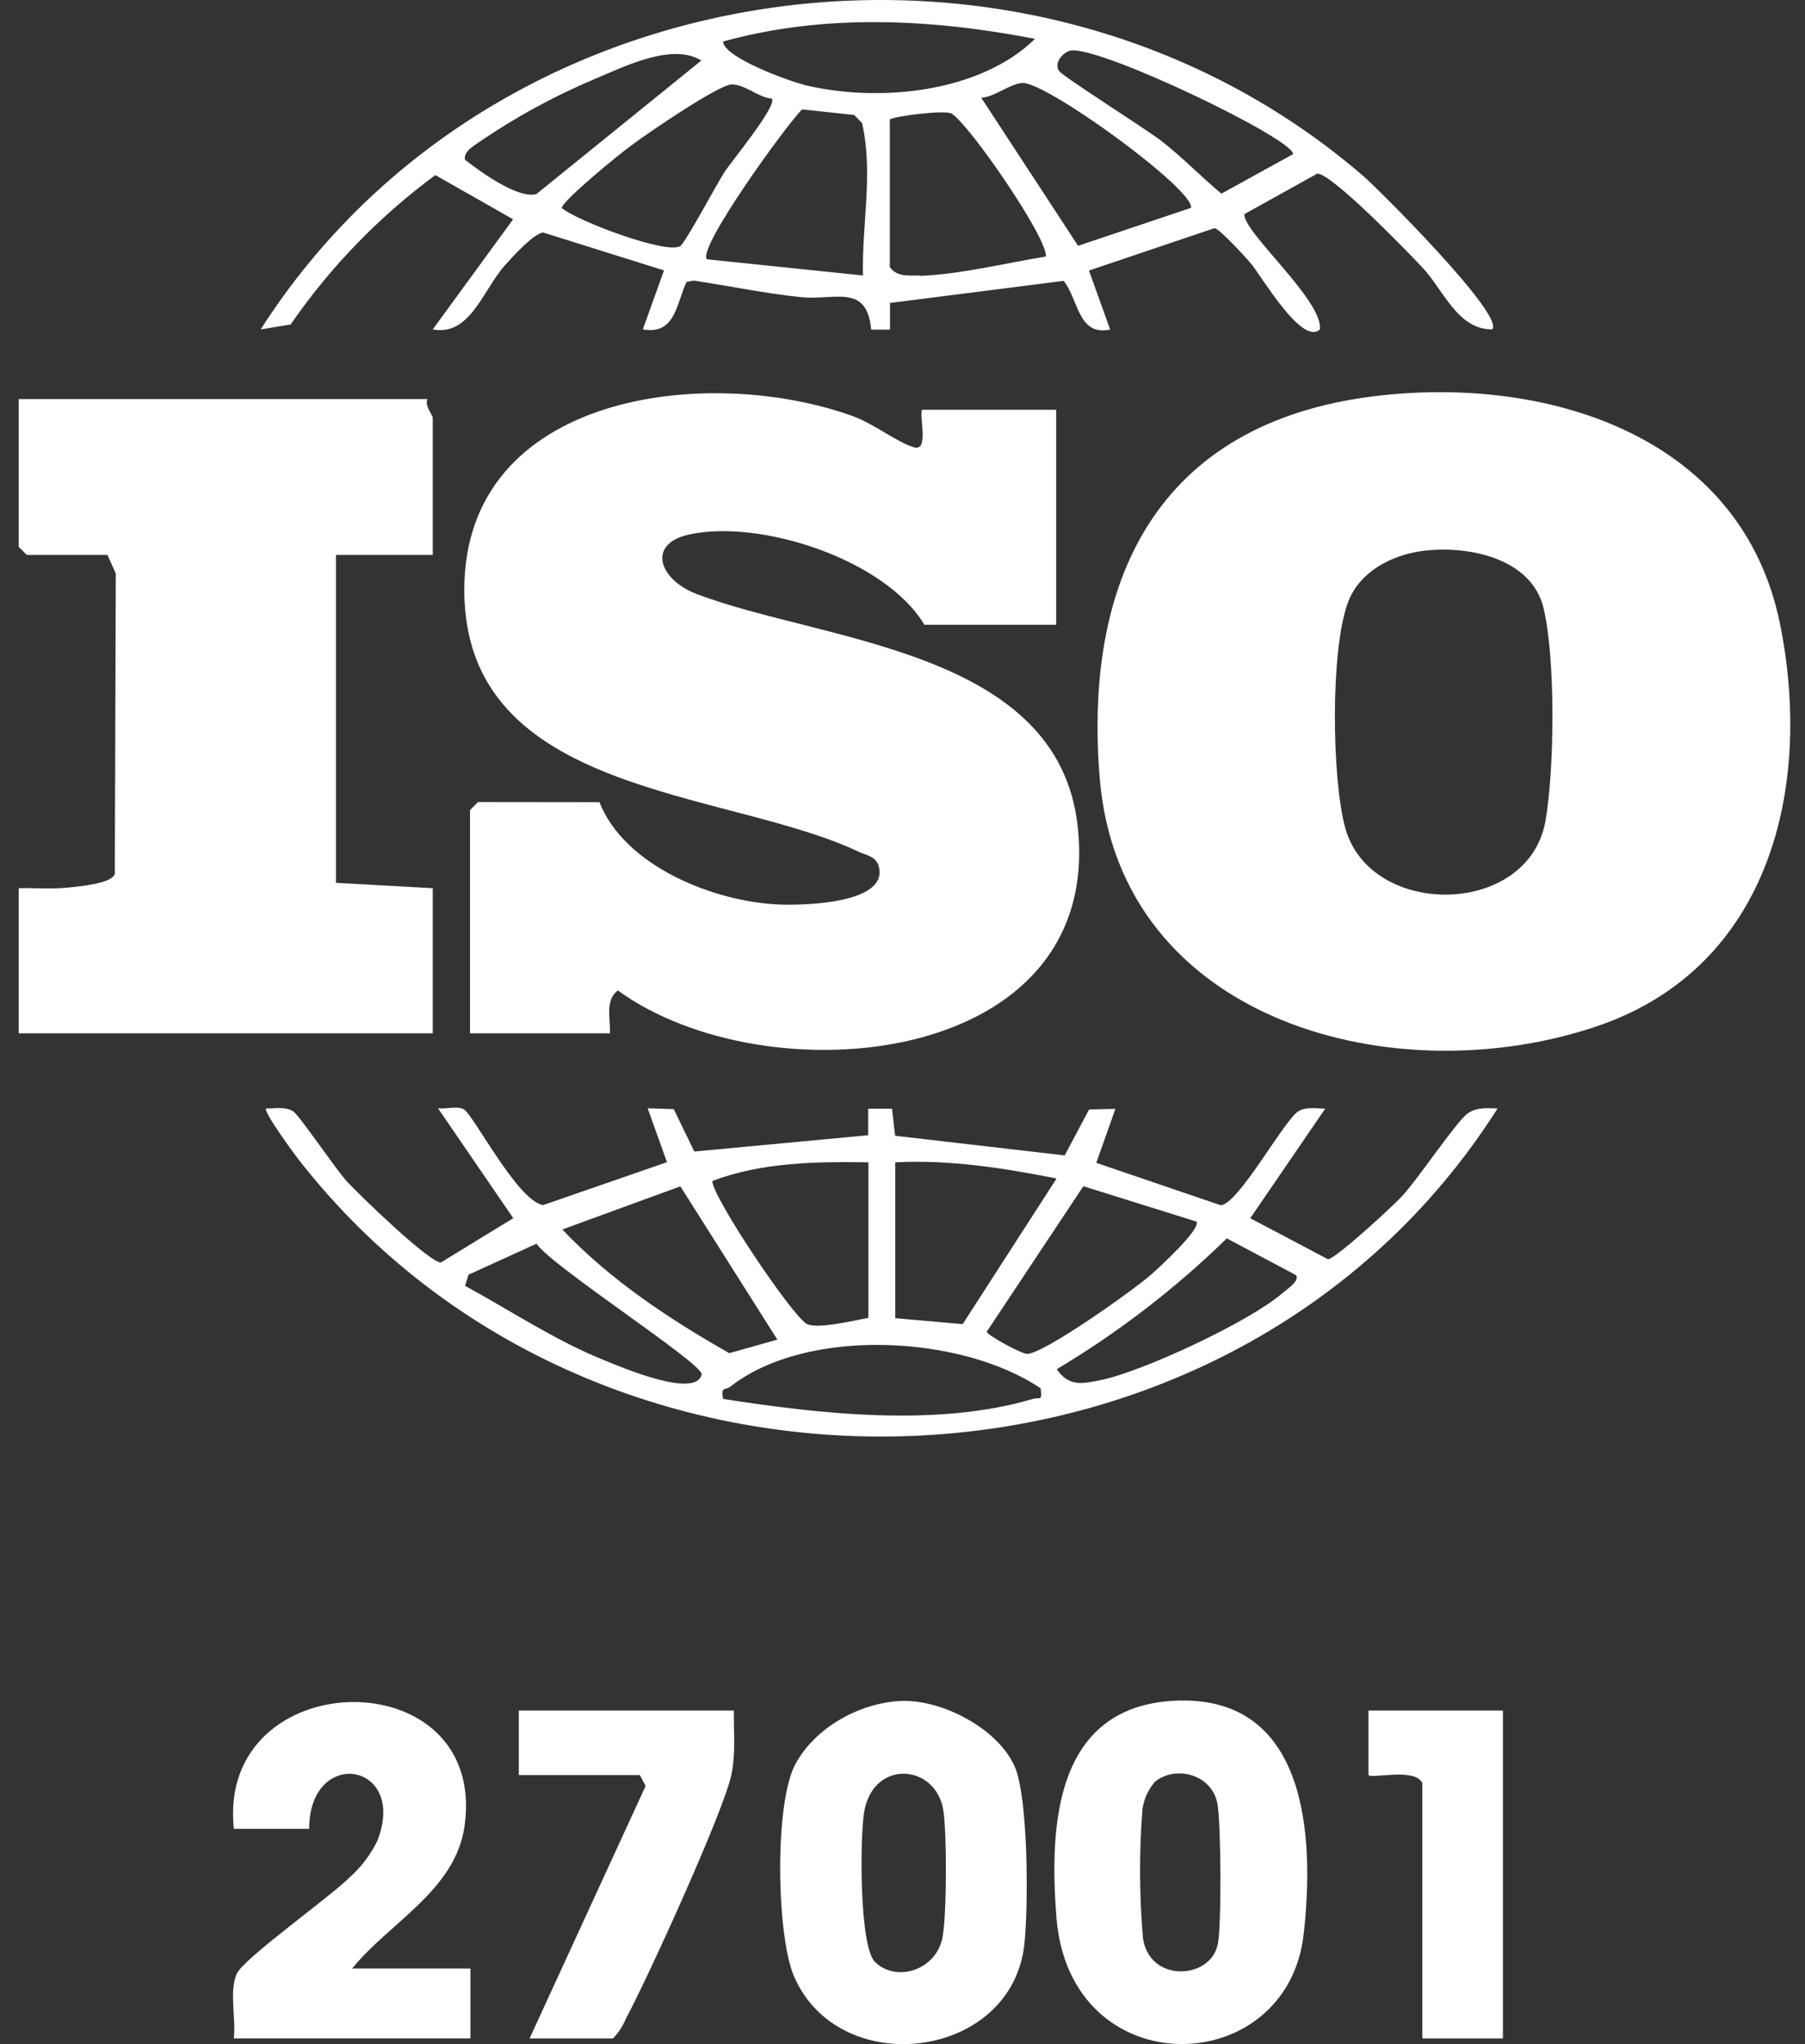
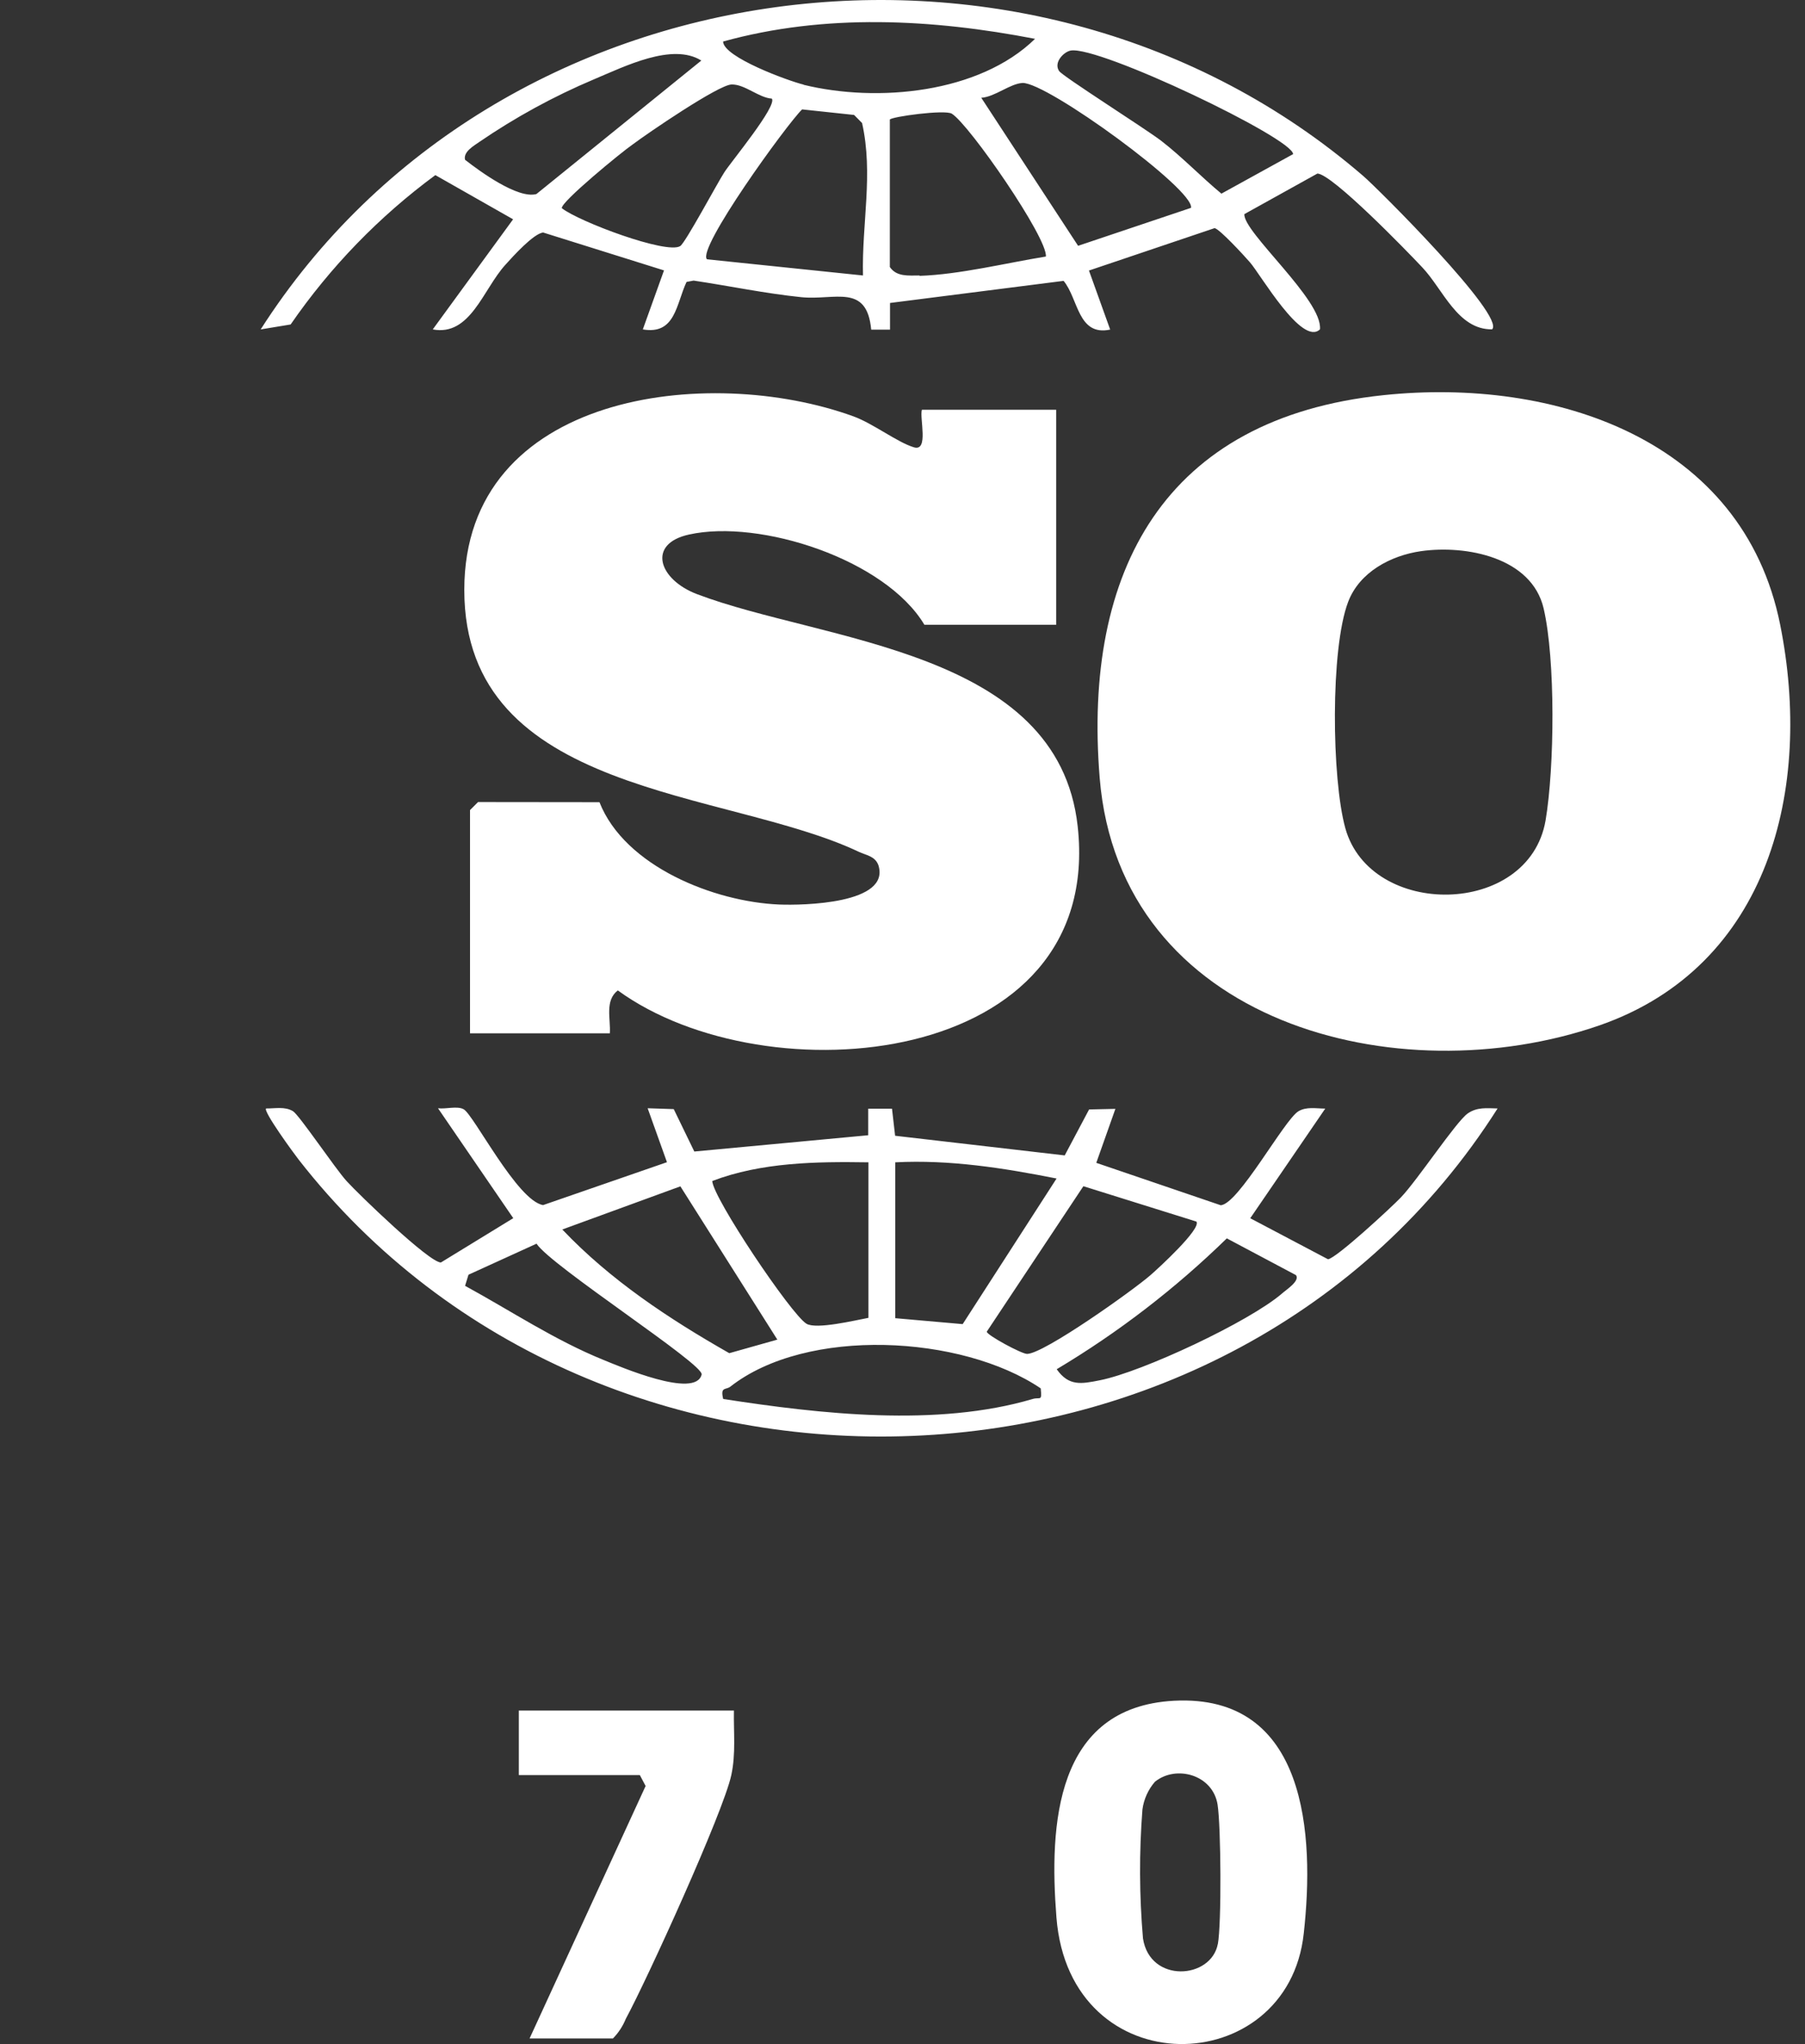
<svg xmlns="http://www.w3.org/2000/svg" width="53" height="60" viewBox="0 0 53 60" fill="none">
  <rect x="0" y="0" width="53" height="60" fill="#333333" stroke="none" />
  <path d="M17.602 23.546C18.345 25.434 20.978 26.473 22.884 26.55C23.565 26.577 26.169 26.534 25.789 25.386C25.686 25.125 25.43 25.104 25.216 25.002C21.312 23.154 13.633 23.378 13.633 17.315C13.633 11.524 20.805 10.676 25.059 12.221C25.634 12.429 26.354 12.987 26.837 13.13C27.277 13.261 26.997 12.271 27.069 12.028H31.012V18.34H27.144C25.995 16.419 22.316 15.228 20.231 15.69C18.986 15.964 19.345 17.014 20.465 17.439C24.169 18.848 31.072 19.052 31.644 24.255C32.426 31.349 22.503 32.245 18.141 29.071C17.753 29.37 17.934 29.901 17.907 30.33H13.801V23.778L14.037 23.542L17.602 23.546Z" fill="white" />
-   <path d="M12.55 11.713C12.464 11.92 12.707 12.18 12.707 12.265V16.288H9.865V25.913L12.707 26.071V30.33H0.549V26.071C1.041 26.058 1.536 26.104 2.028 26.05C2.364 26.013 3.273 25.934 3.371 25.654L3.4 16.834L3.155 16.288H0.785L0.549 16.051V11.713H12.55Z" fill="white" />
-   <path d="M10.339 57.782H13.813V59.832H6.864C6.935 59.262 6.725 58.467 6.947 57.942C7.136 57.494 9.696 55.679 10.267 55.104C10.607 54.802 10.884 54.436 11.082 54.027C11.98 51.718 9.078 51.257 9.078 53.681H6.866C6.352 48.815 14.323 48.653 13.643 53.587C13.377 55.496 11.429 56.428 10.339 57.782Z" fill="white" />
  <path d="M21.55 50.209C21.538 50.844 21.61 51.471 21.473 52.104C21.239 53.193 18.998 58.108 18.374 59.26C18.287 59.474 18.16 59.668 17.998 59.833H15.55L18.957 52.423L18.787 52.102H15.234V50.209H21.55Z" fill="white" />
-   <path d="M44.13 50.209V59.833H41.763V52.338C41.555 51.88 40.294 52.216 40.182 52.104V50.209H44.13Z" fill="white" />
  <path d="M52.27 18.332C51.177 12.885 45.631 11.07 40.622 11.599C34.19 12.271 31.794 16.753 32.29 22.834C32.879 30.036 41.037 32.15 46.969 30.096C51.963 28.355 53.233 23.125 52.27 18.332ZM45.382 24.085C44.888 26.926 40.238 26.965 39.502 24.307C39.101 22.855 39.06 19.048 39.585 17.668C39.917 16.79 40.84 16.305 41.724 16.178C43.045 15.991 44.975 16.355 45.326 17.861C45.676 19.367 45.647 22.521 45.382 24.085Z" fill="white" />
  <path d="M43.093 32.685C42.745 32.937 41.618 34.642 41.135 35.146C40.853 35.441 39.234 36.937 38.994 36.962L36.711 35.758L38.913 32.54C38.653 32.54 38.363 32.476 38.124 32.619C37.709 32.87 36.359 35.358 35.842 35.376L32.19 34.132L32.751 32.548L31.979 32.565L31.263 33.914L26.283 33.337L26.192 32.544H25.493V33.322L20.387 33.8L19.783 32.555L19.017 32.53L19.584 34.113L15.947 35.372C15.191 35.248 13.913 32.729 13.617 32.561C13.428 32.453 13.089 32.561 12.861 32.53L15.071 35.756L12.946 37.057C12.602 37.057 10.533 35.059 10.179 34.669C9.851 34.312 8.784 32.725 8.602 32.615C8.363 32.472 8.073 32.54 7.813 32.536C7.72 32.617 8.643 33.876 8.764 34.03C17.654 45.441 36.211 44.763 43.973 32.536C43.66 32.528 43.365 32.492 43.093 32.685ZM31.811 34.818L35.13 35.856C35.284 36.063 34.014 37.227 33.784 37.426C33.28 37.868 30.649 39.74 30.157 39.74C29.995 39.74 28.976 39.188 28.974 39.088L31.811 34.818ZM26.288 34.117C27.885 34.034 29.466 34.283 31.024 34.592L28.267 38.866L26.288 38.692V34.117ZM25.499 34.117V38.682C25.109 38.754 23.966 39.03 23.679 38.854C23.223 38.574 20.932 35.157 20.914 34.665C22.364 34.113 23.968 34.094 25.499 34.117ZM19.978 34.822L22.825 39.321L21.414 39.719C19.64 38.709 17.924 37.576 16.511 36.088L19.978 34.822ZM17.718 39.916C16.289 39.337 15.002 38.476 13.656 37.742L13.756 37.416L15.754 36.505C16.185 37.163 20.677 40.045 20.602 40.346C20.424 41.07 18.198 40.111 17.718 39.916ZM30.323 41.063C27.516 41.894 24.078 41.503 21.235 41.063C21.146 40.698 21.306 40.804 21.443 40.703C23.686 38.941 28.236 39.182 30.559 40.752C30.597 41.151 30.549 40.999 30.323 41.063ZM37.643 37.968C36.678 38.798 33.537 40.269 32.296 40.514C31.75 40.622 31.385 40.696 31.028 40.19C32.838 39.11 34.514 37.821 36.023 36.349L38.054 37.428C38.178 37.599 37.763 37.858 37.643 37.968Z" fill="white" />
  <path d="M40.026 5.163C30.293 -3.221 14.58 -1.165 7.654 9.669L8.534 9.524C9.697 7.837 11.133 6.356 12.783 5.14L15.066 6.437L12.707 9.669C13.812 9.877 14.182 8.497 14.837 7.775C15.057 7.53 15.667 6.854 15.949 6.825L19.497 7.937L18.875 9.669C19.834 9.833 19.852 8.929 20.159 8.275L20.367 8.236C21.417 8.393 22.473 8.615 23.529 8.723C24.512 8.823 25.454 8.308 25.581 9.676H26.133V8.893L31.23 8.244C31.668 8.771 31.645 9.875 32.598 9.674L31.975 7.941L35.664 6.696C35.814 6.723 36.538 7.51 36.702 7.7C37.013 8.053 38.231 10.176 38.758 9.667C38.845 8.808 36.498 6.812 36.538 6.285L38.683 5.094C39.121 5.109 41.32 7.377 41.764 7.85C42.374 8.495 42.802 9.68 43.812 9.667C44.217 9.279 40.445 5.52 40.026 5.163ZM15.75 5.696C15.207 5.846 14.09 5.03 13.655 4.69C13.597 4.453 13.922 4.275 14.07 4.169C15.129 3.445 16.257 2.828 17.439 2.329C18.35 1.947 19.738 1.246 20.593 1.777L15.75 5.696ZM19.973 7.223C19.578 7.474 16.997 6.505 16.497 6.111C16.456 5.935 18.267 4.451 18.572 4.244C19.016 3.91 21.089 2.495 21.477 2.48C21.865 2.466 22.278 2.87 22.664 2.895C22.821 3.115 21.485 4.725 21.271 5.053C21.058 5.381 20.126 7.128 19.973 7.223ZM25.34 8.086L20.759 7.611C20.45 7.31 23.095 3.657 23.552 3.211L25.079 3.374L25.313 3.611C25.649 5.105 25.301 6.572 25.34 8.086ZM23.597 2.484C23.159 2.379 21.24 1.679 21.232 1.219C24.222 0.389 27.378 0.557 30.392 1.14C28.753 2.74 25.761 3.018 23.597 2.489V2.484ZM27 8.086C26.68 8.086 26.328 8.132 26.128 7.837V3.509C26.182 3.424 27.743 3.211 27.948 3.337C28.459 3.652 30.768 6.989 30.71 7.53C29.544 7.719 28.172 8.059 27 8.097V8.086ZM31.656 7.215L28.813 2.87C29.212 2.845 29.656 2.455 30.025 2.435C30.747 2.412 35.092 5.58 34.971 6.101L31.656 7.215ZM35.864 5.684C35.268 5.19 34.708 4.605 34.098 4.134C33.633 3.777 31.193 2.235 31.098 2.084C30.93 1.835 31.233 1.522 31.438 1.484C32.268 1.335 37.972 4.063 37.969 4.524L35.864 5.684Z" fill="white" />
  <path d="M34.468 49.921C30.984 50.11 30.806 53.566 31.02 56.28C31.41 61.243 37.819 61.071 38.282 56.749C38.603 53.876 38.385 49.714 34.468 49.921ZM35.759 57.058C35.566 58.096 33.767 58.224 33.561 56.897C33.453 55.638 33.447 54.372 33.545 53.112C33.586 52.811 33.713 52.528 33.912 52.299C34.534 51.795 35.613 52.091 35.752 52.971C35.852 53.616 35.871 56.463 35.759 57.067V57.058Z" fill="white" />
-   <path d="M29.789 51.838C29.28 50.715 27.622 49.861 26.415 49.929C25.207 49.998 23.925 50.72 23.357 51.778C22.734 52.915 22.799 56.801 23.311 58.002C24.631 61.079 29.695 60.469 30.077 57.081C30.199 55.99 30.199 52.745 29.789 51.838ZM27.672 56.878C27.479 57.843 26.305 58.193 25.691 57.587C25.228 57.129 25.247 53.884 25.378 53.164C25.654 51.628 27.483 51.774 27.699 53.137C27.803 53.788 27.803 56.245 27.672 56.878Z" fill="white" />
</svg>